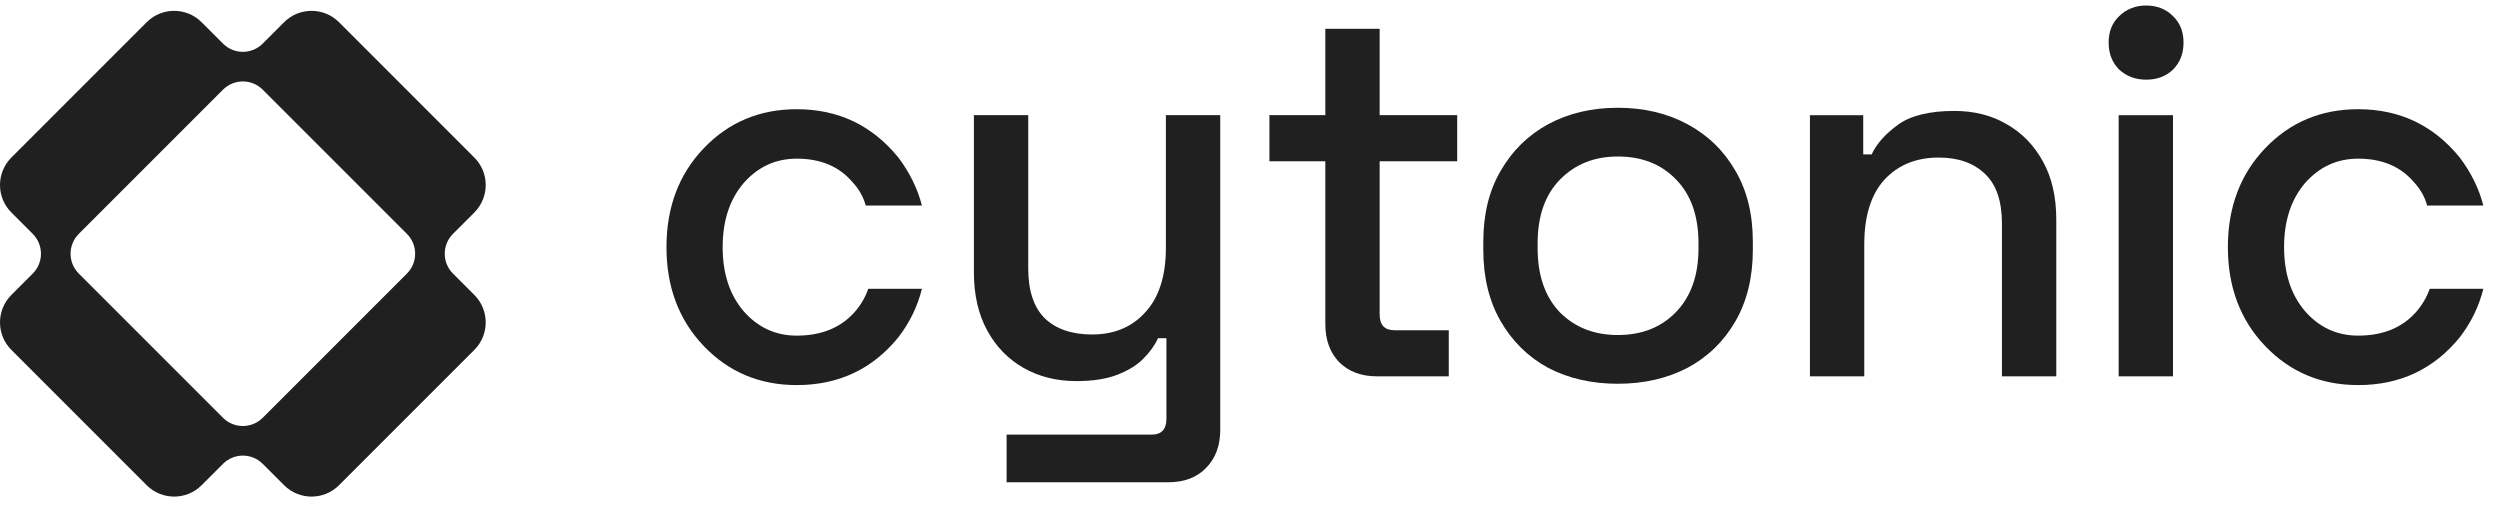
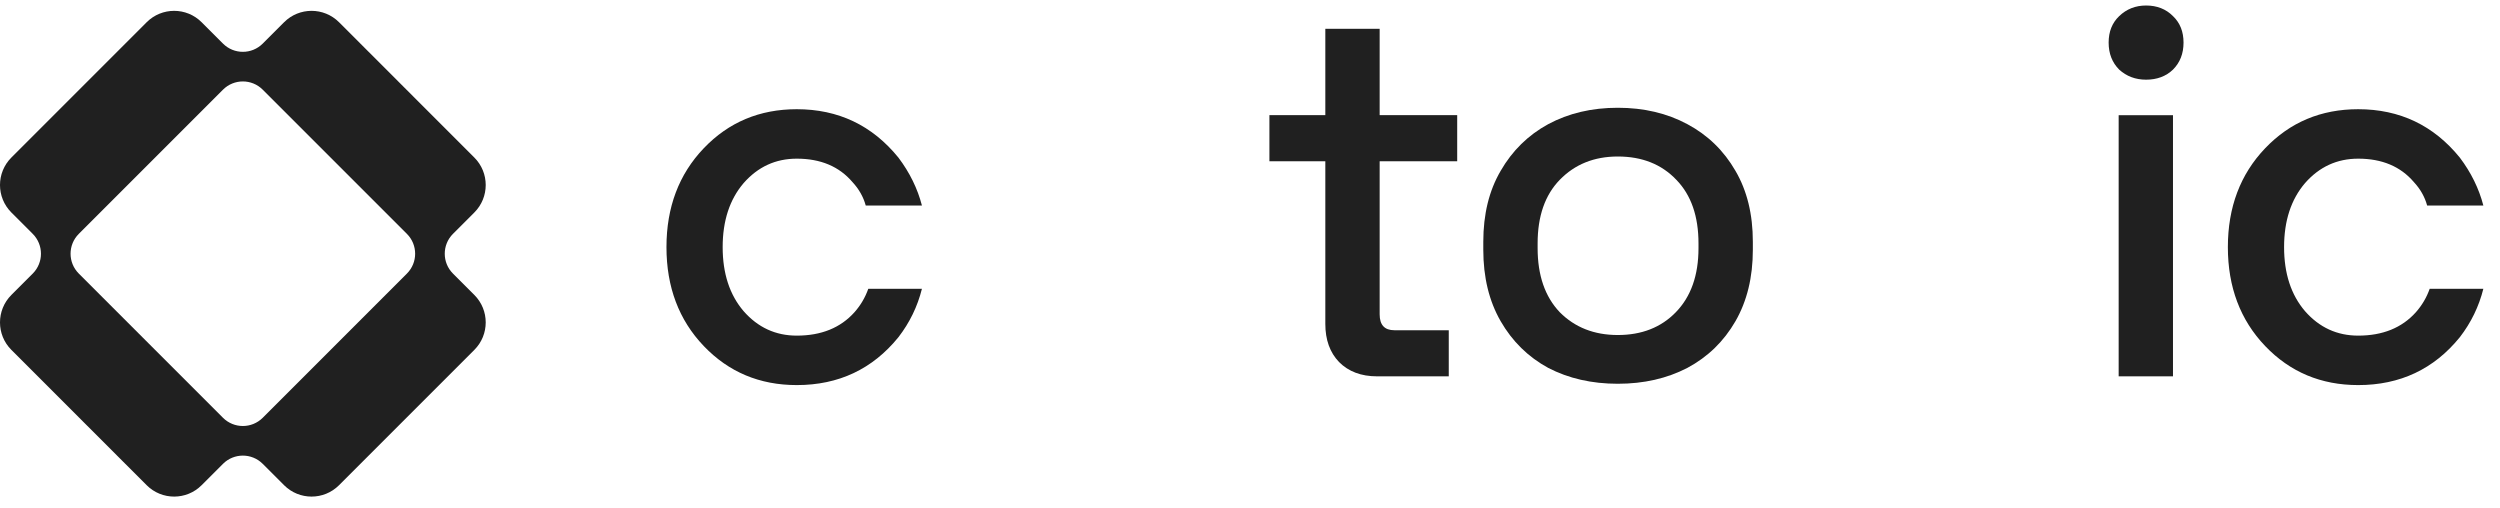
<svg xmlns="http://www.w3.org/2000/svg" width="123" height="25" viewBox="0 0 123 25" fill="none">
  <path fill-rule="evenodd" clip-rule="evenodd" d="M7.216 1.094C7.963 0.347 9.174 0.347 9.92 1.094L10.971 2.145C11.511 2.685 12.386 2.685 12.926 2.145L13.977 1.094C14.723 0.347 15.934 0.347 16.681 1.094L23.337 7.751C24.084 8.498 24.084 9.708 23.337 10.455L22.286 11.506C21.747 12.046 21.747 12.921 22.286 13.46L23.337 14.511C24.084 15.258 24.084 16.469 23.337 17.215L16.681 23.872C15.934 24.619 14.723 24.619 13.977 23.872L12.926 22.821C12.386 22.281 11.511 22.281 10.971 22.821L9.92 23.872C9.174 24.619 7.963 24.619 7.216 23.872L0.56 17.215C-0.187 16.469 -0.187 15.258 0.56 14.511L1.611 13.46C2.15 12.921 2.15 12.046 1.611 11.506L0.56 10.455C-0.187 9.708 -0.187 8.498 0.56 7.751L7.216 1.094ZM10.971 20.555C11.511 21.094 12.386 21.094 12.926 20.555L20.02 13.46C20.56 12.921 20.56 12.046 20.02 11.506L12.926 4.412C12.386 3.872 11.511 3.872 10.971 4.412L3.877 11.506C3.337 12.046 3.337 12.921 3.877 13.46L10.971 20.555Z" fill="#202020" />
  <path d="M104.238 18.516V5.667H106.911V18.516H104.238ZM105.587 3.92C105.068 3.92 104.627 3.755 104.264 3.425C103.918 3.078 103.745 2.635 103.745 2.096C103.745 1.557 103.918 1.123 104.264 0.793C104.627 0.445 105.068 0.271 105.587 0.271C106.124 0.271 106.565 0.445 106.911 0.793C107.257 1.123 107.43 1.557 107.43 2.096C107.43 2.635 107.257 3.078 106.911 3.425C106.565 3.755 106.124 3.92 105.587 3.92Z" fill="#202020" />
-   <path d="M89.049 18.516V5.667H91.671V7.595H92.086C92.328 7.074 92.761 6.587 93.383 6.136C94.006 5.684 94.932 5.458 96.16 5.458C97.129 5.458 97.986 5.675 98.73 6.11C99.491 6.544 100.088 7.161 100.521 7.96C100.953 8.742 101.169 9.689 101.169 10.801V18.516H98.496V11.01C98.496 9.898 98.219 9.081 97.666 8.56C97.112 8.021 96.351 7.752 95.382 7.752C94.275 7.752 93.383 8.117 92.709 8.846C92.051 9.576 91.722 10.636 91.722 12.026V18.516H89.049Z" fill="#202020" />
  <path d="M79.596 18.881C78.315 18.881 77.173 18.62 76.17 18.099C75.184 17.561 74.405 16.796 73.834 15.806C73.263 14.815 72.978 13.642 72.978 12.287V11.896C72.978 10.541 73.263 9.376 73.834 8.403C74.405 7.413 75.184 6.648 76.17 6.11C77.173 5.571 78.315 5.302 79.596 5.302C80.876 5.302 82.018 5.571 83.021 6.11C84.025 6.648 84.812 7.413 85.383 8.403C85.954 9.376 86.24 10.541 86.24 11.896V12.287C86.24 13.642 85.954 14.815 85.383 15.806C84.812 16.796 84.025 17.561 83.021 18.099C82.018 18.62 80.876 18.881 79.596 18.881ZM79.596 16.483C80.772 16.483 81.724 16.11 82.45 15.362C83.194 14.598 83.566 13.547 83.566 12.209V11.974C83.566 10.636 83.203 9.594 82.476 8.846C81.75 8.082 80.789 7.7 79.596 7.7C78.436 7.7 77.485 8.082 76.741 8.846C76.014 9.594 75.651 10.636 75.651 11.974V12.209C75.651 13.547 76.014 14.598 76.741 15.362C77.485 16.11 78.436 16.483 79.596 16.483Z" fill="#202020" />
  <path d="M67.749 18.516C66.971 18.516 66.348 18.281 65.881 17.812C65.431 17.343 65.206 16.718 65.206 15.936V7.934H62.455V5.666H65.206V1.418H67.879V5.666H71.694V7.934H67.879V15.466C67.879 15.988 68.121 16.248 68.606 16.248H71.279V18.516H67.749Z" fill="#202020" />
-   <path d="M49.525 23.728V21.383H56.662C57.146 21.383 57.388 21.122 57.388 20.601V16.639H56.973C56.818 16.986 56.575 17.325 56.246 17.655C55.935 17.968 55.511 18.229 54.975 18.437C54.438 18.646 53.764 18.75 52.95 18.75C51.981 18.75 51.116 18.533 50.355 18.099C49.594 17.664 48.997 17.047 48.564 16.248C48.132 15.449 47.916 14.502 47.916 13.407V5.666H50.589V13.198C50.589 14.311 50.865 15.136 51.419 15.675C51.973 16.196 52.743 16.456 53.729 16.456C54.819 16.456 55.693 16.092 56.35 15.362C57.025 14.632 57.362 13.572 57.362 12.182V5.666H60.036V21.148C60.036 21.93 59.802 22.555 59.335 23.025C58.885 23.494 58.262 23.728 57.466 23.728H49.525Z" fill="#202020" />
  <path d="M34.625 17.025C33.402 15.745 32.79 14.123 32.79 12.159C32.79 10.196 33.402 8.574 34.625 7.294C35.849 6.013 37.374 5.373 39.2 5.373C41.245 5.373 42.913 6.167 44.203 7.755C44.756 8.489 45.142 9.274 45.359 10.111H42.594C42.477 9.684 42.259 9.3 41.941 8.958C41.287 8.19 40.374 7.806 39.2 7.806C38.161 7.806 37.29 8.207 36.586 9.009C35.899 9.812 35.555 10.862 35.555 12.159C35.555 13.457 35.899 14.507 36.586 15.309C37.29 16.112 38.161 16.513 39.2 16.513C40.407 16.513 41.354 16.129 42.041 15.361C42.343 15.019 42.569 14.635 42.72 14.208H45.359C45.142 15.079 44.756 15.873 44.203 16.59C42.929 18.16 41.262 18.946 39.2 18.946C37.374 18.946 35.849 18.305 34.625 17.025Z" fill="#202020" />
  <path d="M111.446 17.025C110.223 15.745 109.611 14.123 109.611 12.159C109.611 10.196 110.223 8.574 111.446 7.294C112.67 6.013 114.195 5.373 116.022 5.373C118.066 5.373 119.734 6.167 121.024 7.755C121.577 8.489 121.963 9.274 122.181 10.111H119.415C119.298 9.684 119.08 9.3 118.762 8.958C118.108 8.19 117.195 7.806 116.022 7.806C114.983 7.806 114.111 8.207 113.407 9.009C112.72 9.812 112.377 10.862 112.377 12.159C112.377 13.457 112.72 14.507 113.407 15.309C114.111 16.112 114.983 16.513 116.022 16.513C117.228 16.513 118.175 16.129 118.862 15.361C119.164 15.019 119.39 14.635 119.541 14.208H122.181C121.963 15.079 121.577 15.873 121.024 16.59C119.751 18.16 118.083 18.946 116.022 18.946C114.195 18.946 112.67 18.305 111.446 17.025Z" fill="#202020" />
</svg>